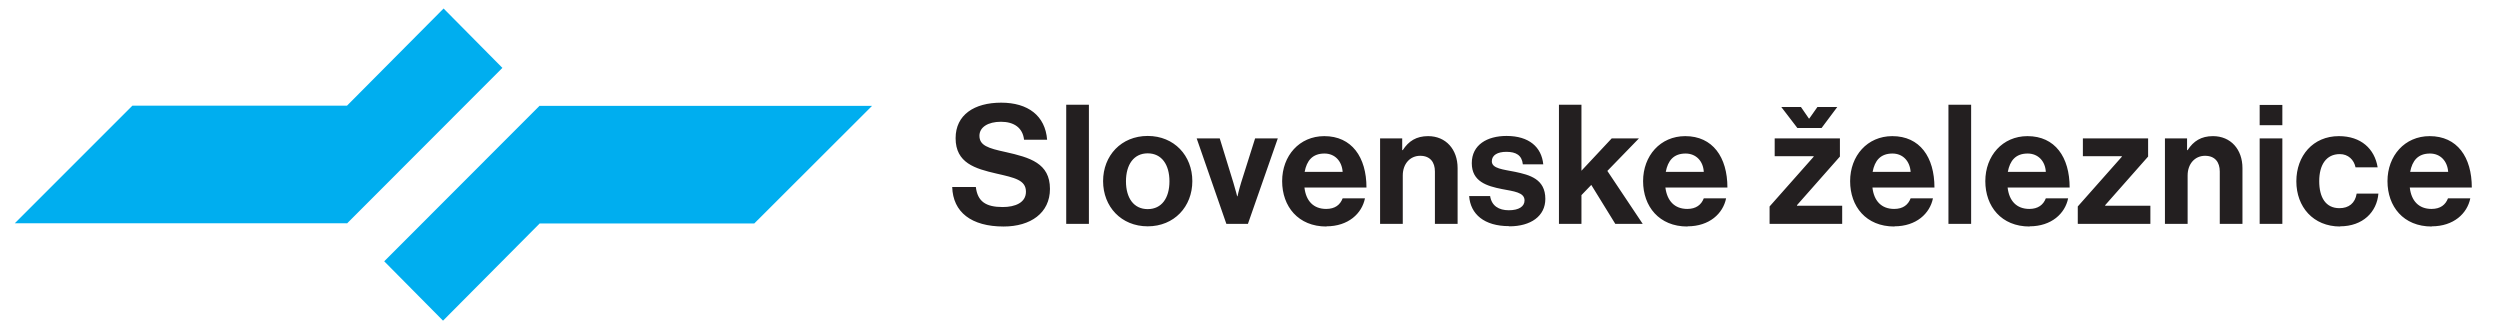
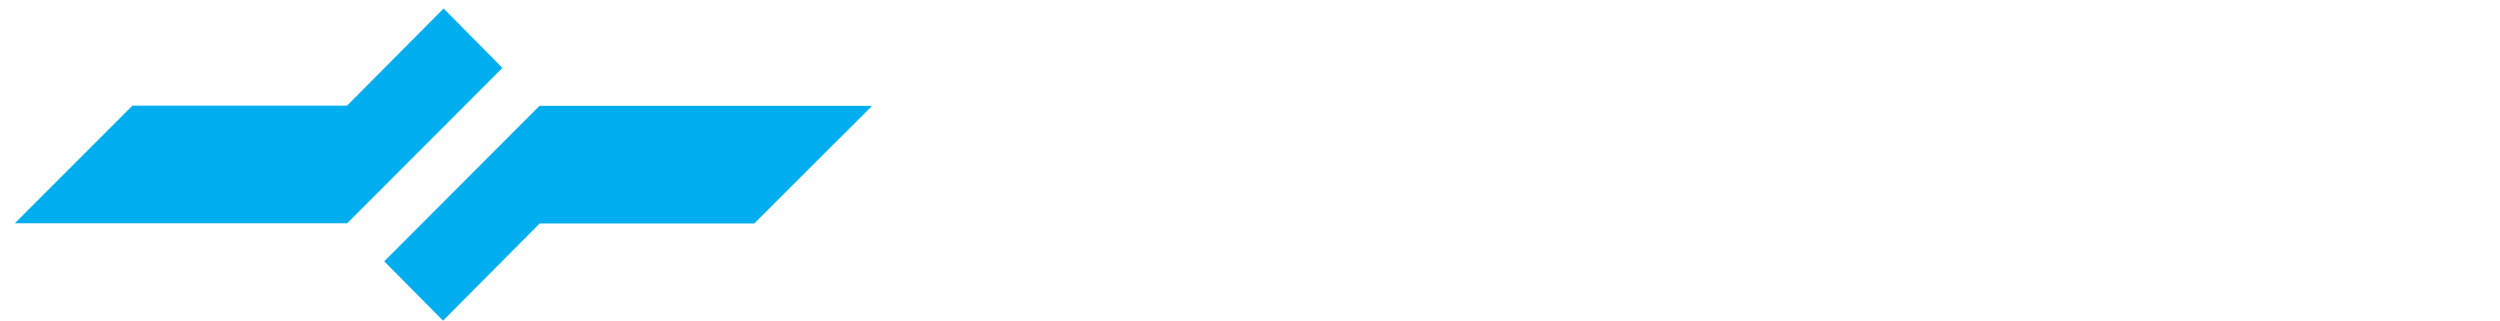
<svg xmlns="http://www.w3.org/2000/svg" width="420" height="54" viewBox="0 0 131 17" fill="none">
  <path d="M27.93 5.59L19.71 13.82L22.82 16.96L27.93 11.82H39.28L45.51 5.6H27.93V5.59ZM17.74 11.82L25.96 3.59L22.85 0.45L17.74 5.59H6.39L0.17 11.81H17.73L17.74 11.82Z" fill="#00AEEF" />
-   <path d="M127.91 8.12C128.46 8.12 128.83 8.52 128.87 9.09H126.86C126.97 8.5 127.27 8.12 127.91 8.12ZM128 11.97C129.16 11.97 129.88 11.29 130.04 10.49H128.86C128.73 10.83 128.46 11.05 127.99 11.05C127.31 11.05 126.92 10.62 126.84 9.92H130.12C130.12 8.31 129.35 7.2 127.89 7.2C126.57 7.2 125.66 8.24 125.66 9.58C125.66 10.92 126.5 11.98 128 11.98M123.15 11.97C124.36 11.97 125.1 11.21 125.18 10.24H124.03C123.95 10.75 123.61 11.01 123.12 11.01C122.39 11.01 122.05 10.44 122.05 9.58C122.05 8.72 122.42 8.15 123.14 8.15C123.58 8.15 123.89 8.45 123.97 8.85H125.14C124.98 7.87 124.26 7.2 123.09 7.2C121.72 7.2 120.84 8.24 120.84 9.59C120.84 10.94 121.73 11.98 123.16 11.98M118.9 6.62H120.1V5.55H118.9V6.62ZM118.9 11.84H120.1V7.32H118.9V11.84ZM115.06 7.32H113.89V11.84H115.09V9.28C115.09 8.66 115.48 8.24 116.01 8.24C116.54 8.24 116.79 8.58 116.79 9.07V11.84H117.99V8.89C117.99 7.9 117.37 7.2 116.43 7.2C115.81 7.2 115.4 7.46 115.09 7.94H115.06V7.32ZM109.29 11.84H113.12V10.88H110.73V10.85L113 8.28V7.32H109.55V8.26H111.61V8.29L109.28 10.92V11.83L109.29 11.84ZM106.63 8.12C107.18 8.12 107.56 8.52 107.59 9.09H105.58C105.69 8.5 105.99 8.12 106.63 8.12ZM106.73 11.97C107.89 11.97 108.61 11.29 108.77 10.49H107.59C107.46 10.83 107.18 11.05 106.72 11.05C106.04 11.05 105.65 10.62 105.57 9.92H108.85C108.85 8.31 108.08 7.2 106.62 7.2C105.3 7.2 104.39 8.24 104.39 9.58C104.39 10.92 105.24 11.98 106.73 11.98M102.44 11.84H103.64V5.54H102.44V11.84ZM99.48 8.12C100.03 8.12 100.4 8.52 100.44 9.09H98.43C98.54 8.5 98.84 8.12 99.48 8.12ZM99.58 11.97C100.74 11.97 101.46 11.29 101.62 10.49H100.44C100.31 10.83 100.04 11.05 99.57 11.05C98.89 11.05 98.5 10.62 98.42 9.92H101.7C101.7 8.31 100.93 7.2 99.47 7.2C98.15 7.2 97.24 8.24 97.24 9.58C97.24 10.92 98.08 11.98 99.58 11.98M94.44 6.77H95.73L96.56 5.66H95.51L95.08 6.27H95.06L94.64 5.66H93.6L94.45 6.77H94.44ZM92.99 11.84H96.82V10.88H94.43V10.85L96.7 8.28V7.32H93.25V8.26H95.31V8.29L92.98 10.92V11.83L92.99 11.84ZM88.54 8.12C89.09 8.12 89.47 8.52 89.5 9.09H87.49C87.6 8.5 87.9 8.12 88.54 8.12ZM88.64 11.97C89.8 11.97 90.52 11.29 90.68 10.49H89.5C89.37 10.83 89.09 11.05 88.63 11.05C87.95 11.05 87.56 10.62 87.47 9.92H90.75C90.75 8.31 89.97 7.2 88.52 7.2C87.2 7.2 86.29 8.24 86.29 9.58C86.29 10.92 87.14 11.98 88.63 11.98M84.82 11.84H86.27L84.4 9.04L86.07 7.32H84.63L83.03 9.03V5.54H81.84V11.84H83.03V10.32L83.55 9.78L84.82 11.84ZM79.22 11.97C80.35 11.97 81.12 11.43 81.12 10.52C81.12 9.46 80.28 9.25 79.53 9.09C78.89 8.96 78.29 8.92 78.29 8.53C78.29 8.2 78.6 8.03 79.06 8.03C79.57 8.03 79.88 8.21 79.93 8.69H81.01C80.92 7.78 80.26 7.19 79.07 7.19C78.04 7.19 77.23 7.66 77.23 8.63C77.23 9.6 78.02 9.84 78.83 10C79.45 10.12 80.02 10.17 80.02 10.6C80.02 10.92 79.72 11.12 79.19 11.12C78.66 11.12 78.28 10.89 78.2 10.37H77.09C77.16 11.33 77.89 11.96 79.2 11.96M73.55 7.32H72.38V11.84H73.58V9.28C73.58 8.66 73.97 8.24 74.5 8.24C75.03 8.24 75.28 8.58 75.28 9.07V11.84H76.48V8.89C76.48 7.9 75.86 7.2 74.92 7.2C74.3 7.2 73.89 7.46 73.58 7.94H73.55V7.32ZM69.44 8.12C69.99 8.12 70.36 8.52 70.4 9.09H68.39C68.5 8.5 68.8 8.12 69.44 8.12ZM69.54 11.97C70.7 11.97 71.42 11.29 71.58 10.49H70.4C70.27 10.83 70 11.05 69.53 11.05C68.85 11.05 68.46 10.62 68.38 9.92H71.66C71.66 8.31 70.88 7.2 69.43 7.2C68.11 7.2 67.2 8.24 67.2 9.58C67.2 10.92 68.05 11.98 69.54 11.98M64.24 11.84H65.39L66.97 7.32H65.77L65.03 9.66C64.9 10.09 64.84 10.38 64.84 10.38H64.82C64.82 10.38 64.75 10.09 64.62 9.66L63.9 7.32H62.68L64.25 11.84H64.24ZM60.09 11.06C59.35 11.06 58.94 10.47 58.94 9.59C58.94 8.71 59.35 8.11 60.09 8.11C60.83 8.11 61.24 8.71 61.24 9.59C61.24 10.47 60.83 11.06 60.09 11.06ZM60.09 11.97C61.49 11.97 62.45 10.93 62.45 9.58C62.45 8.23 61.49 7.19 60.09 7.19C58.69 7.19 57.73 8.23 57.73 9.58C57.73 10.93 58.69 11.97 60.09 11.97ZM55.78 11.84H56.98V5.54H55.78V11.84ZM52.47 11.98C53.89 11.98 54.92 11.27 54.92 9.99C54.92 8.63 53.86 8.33 52.57 8.04C51.64 7.84 51.19 7.69 51.19 7.18C51.19 6.73 51.64 6.44 52.33 6.44C53.02 6.44 53.48 6.76 53.55 7.39H54.77C54.67 6.12 53.76 5.43 52.34 5.43C50.92 5.43 49.93 6.07 49.93 7.31C49.93 8.62 50.96 8.92 52.09 9.18C53.05 9.4 53.65 9.52 53.65 10.14C53.65 10.72 53.08 10.95 52.42 10.95C51.52 10.95 51.09 10.65 51 9.89H49.75C49.79 11.22 50.76 11.98 52.47 11.98Z" fill="#231F20" />
</svg>